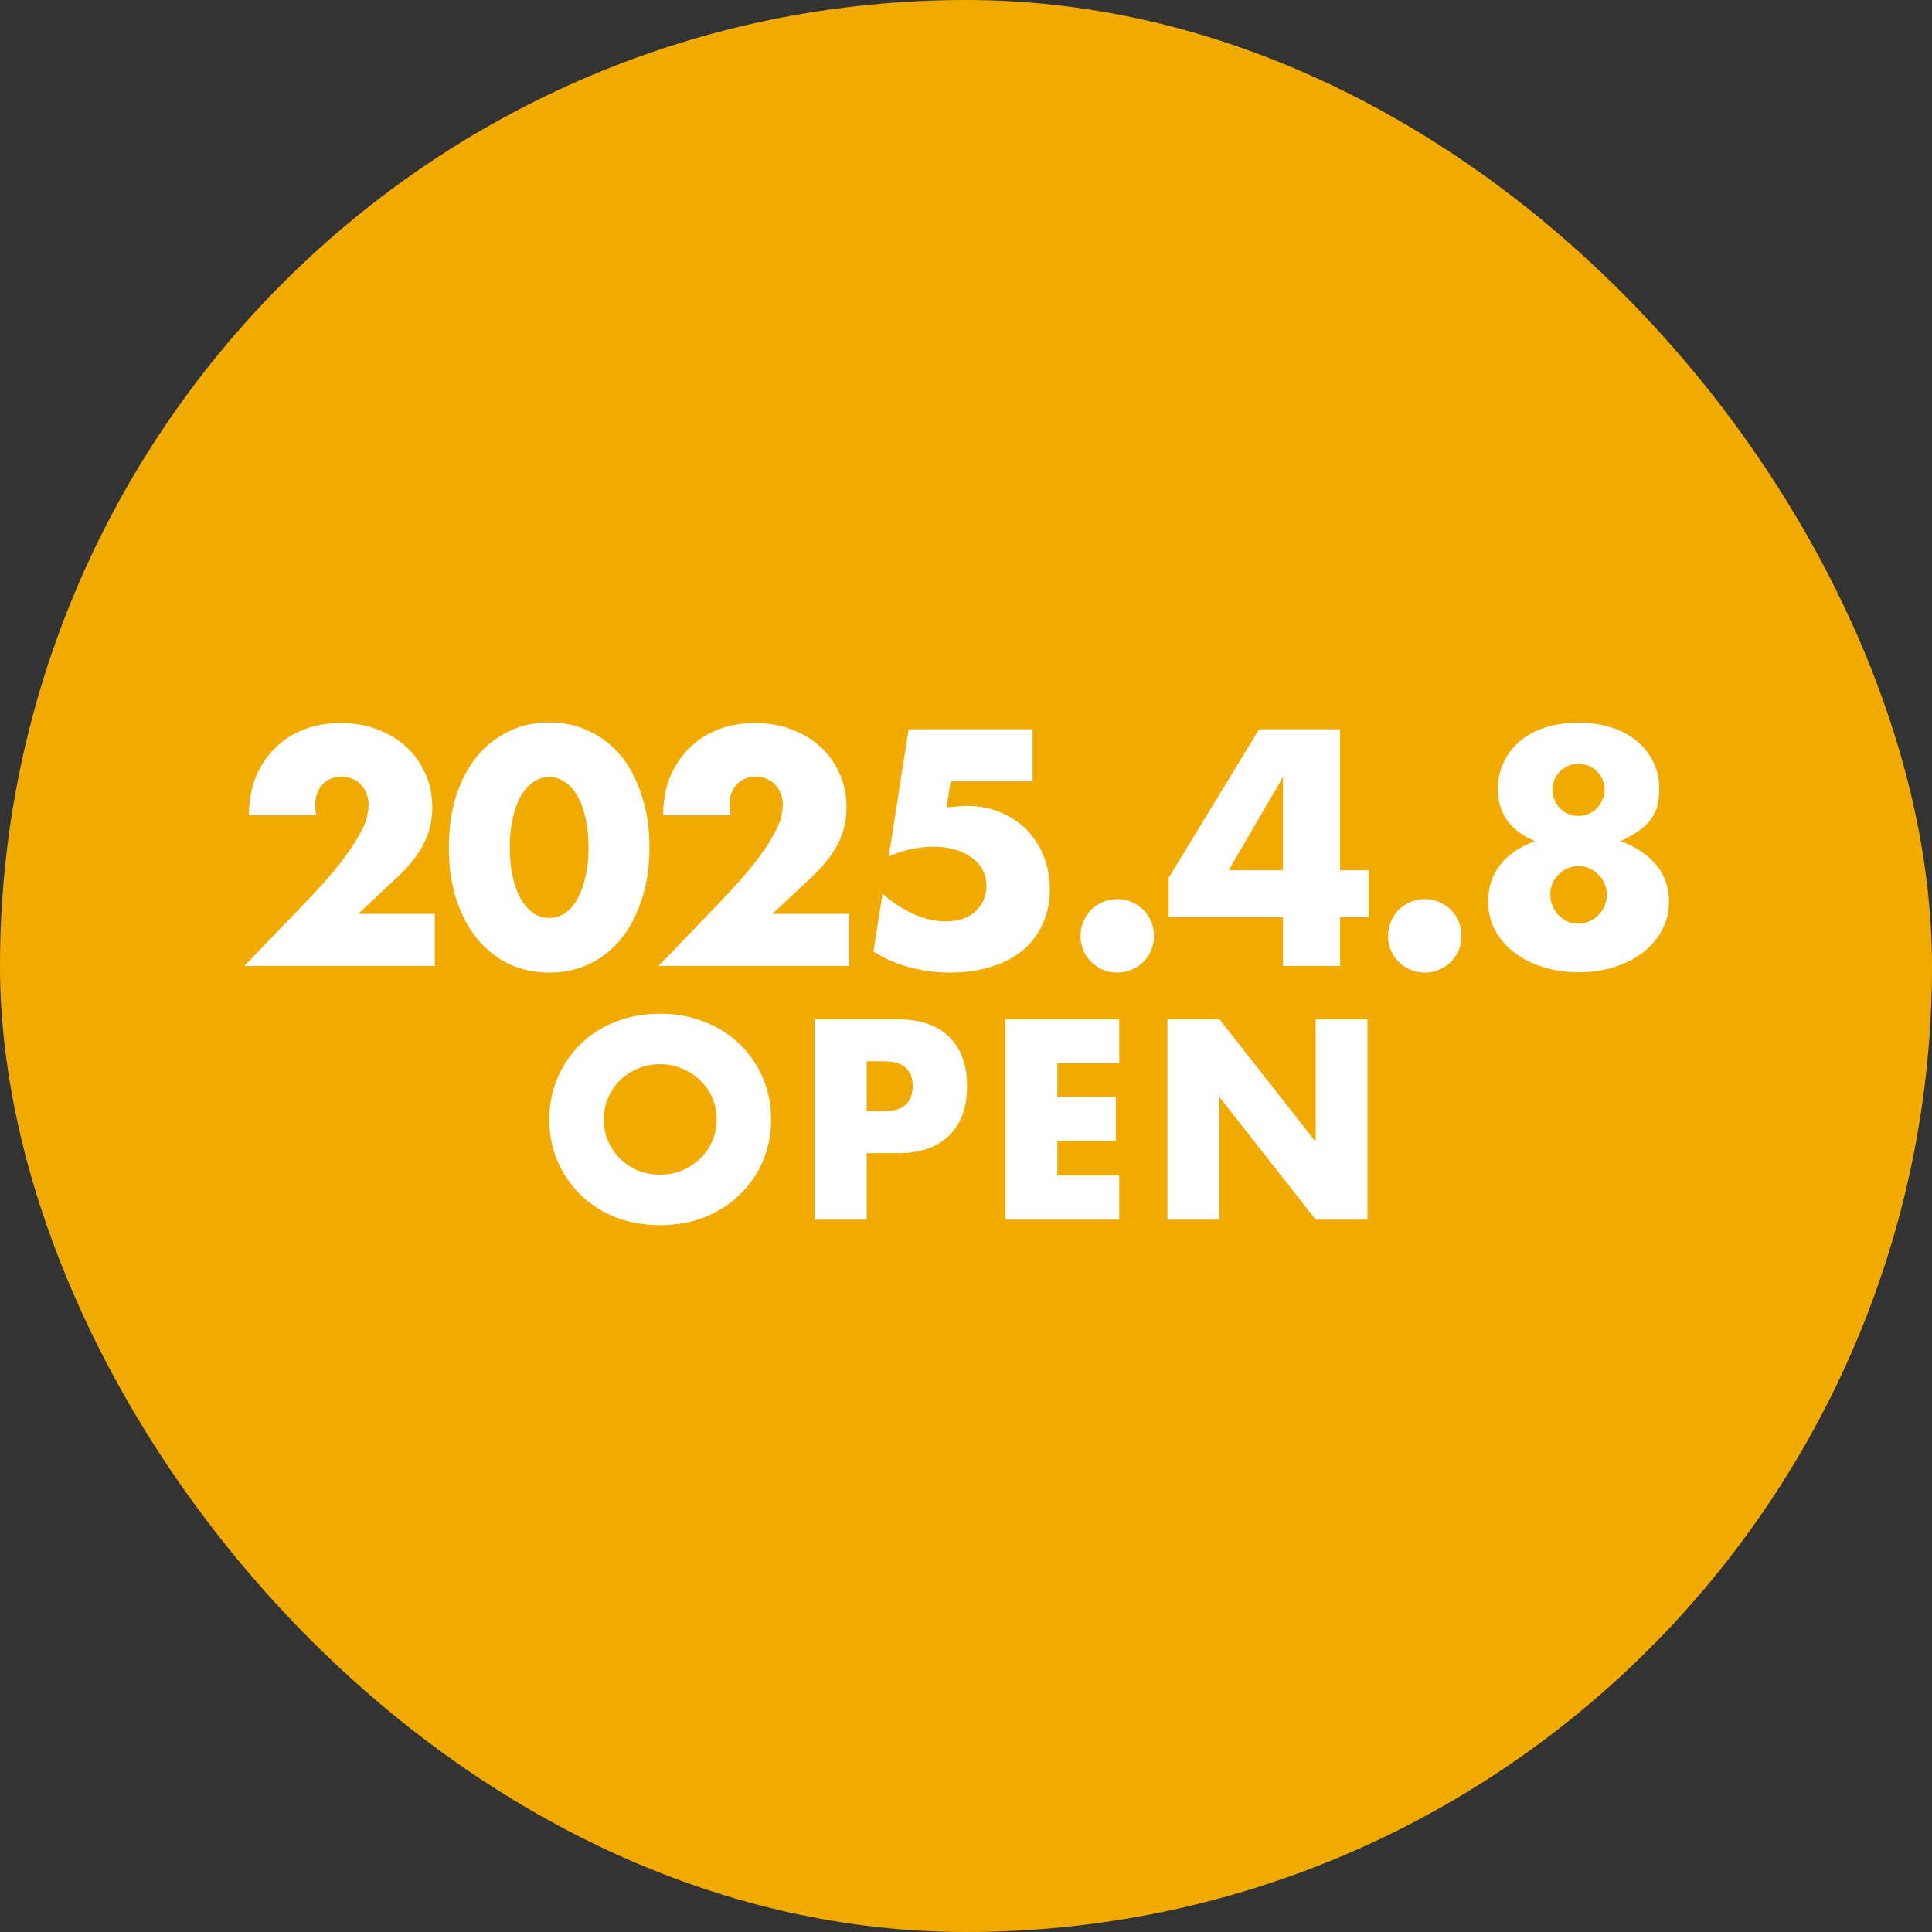
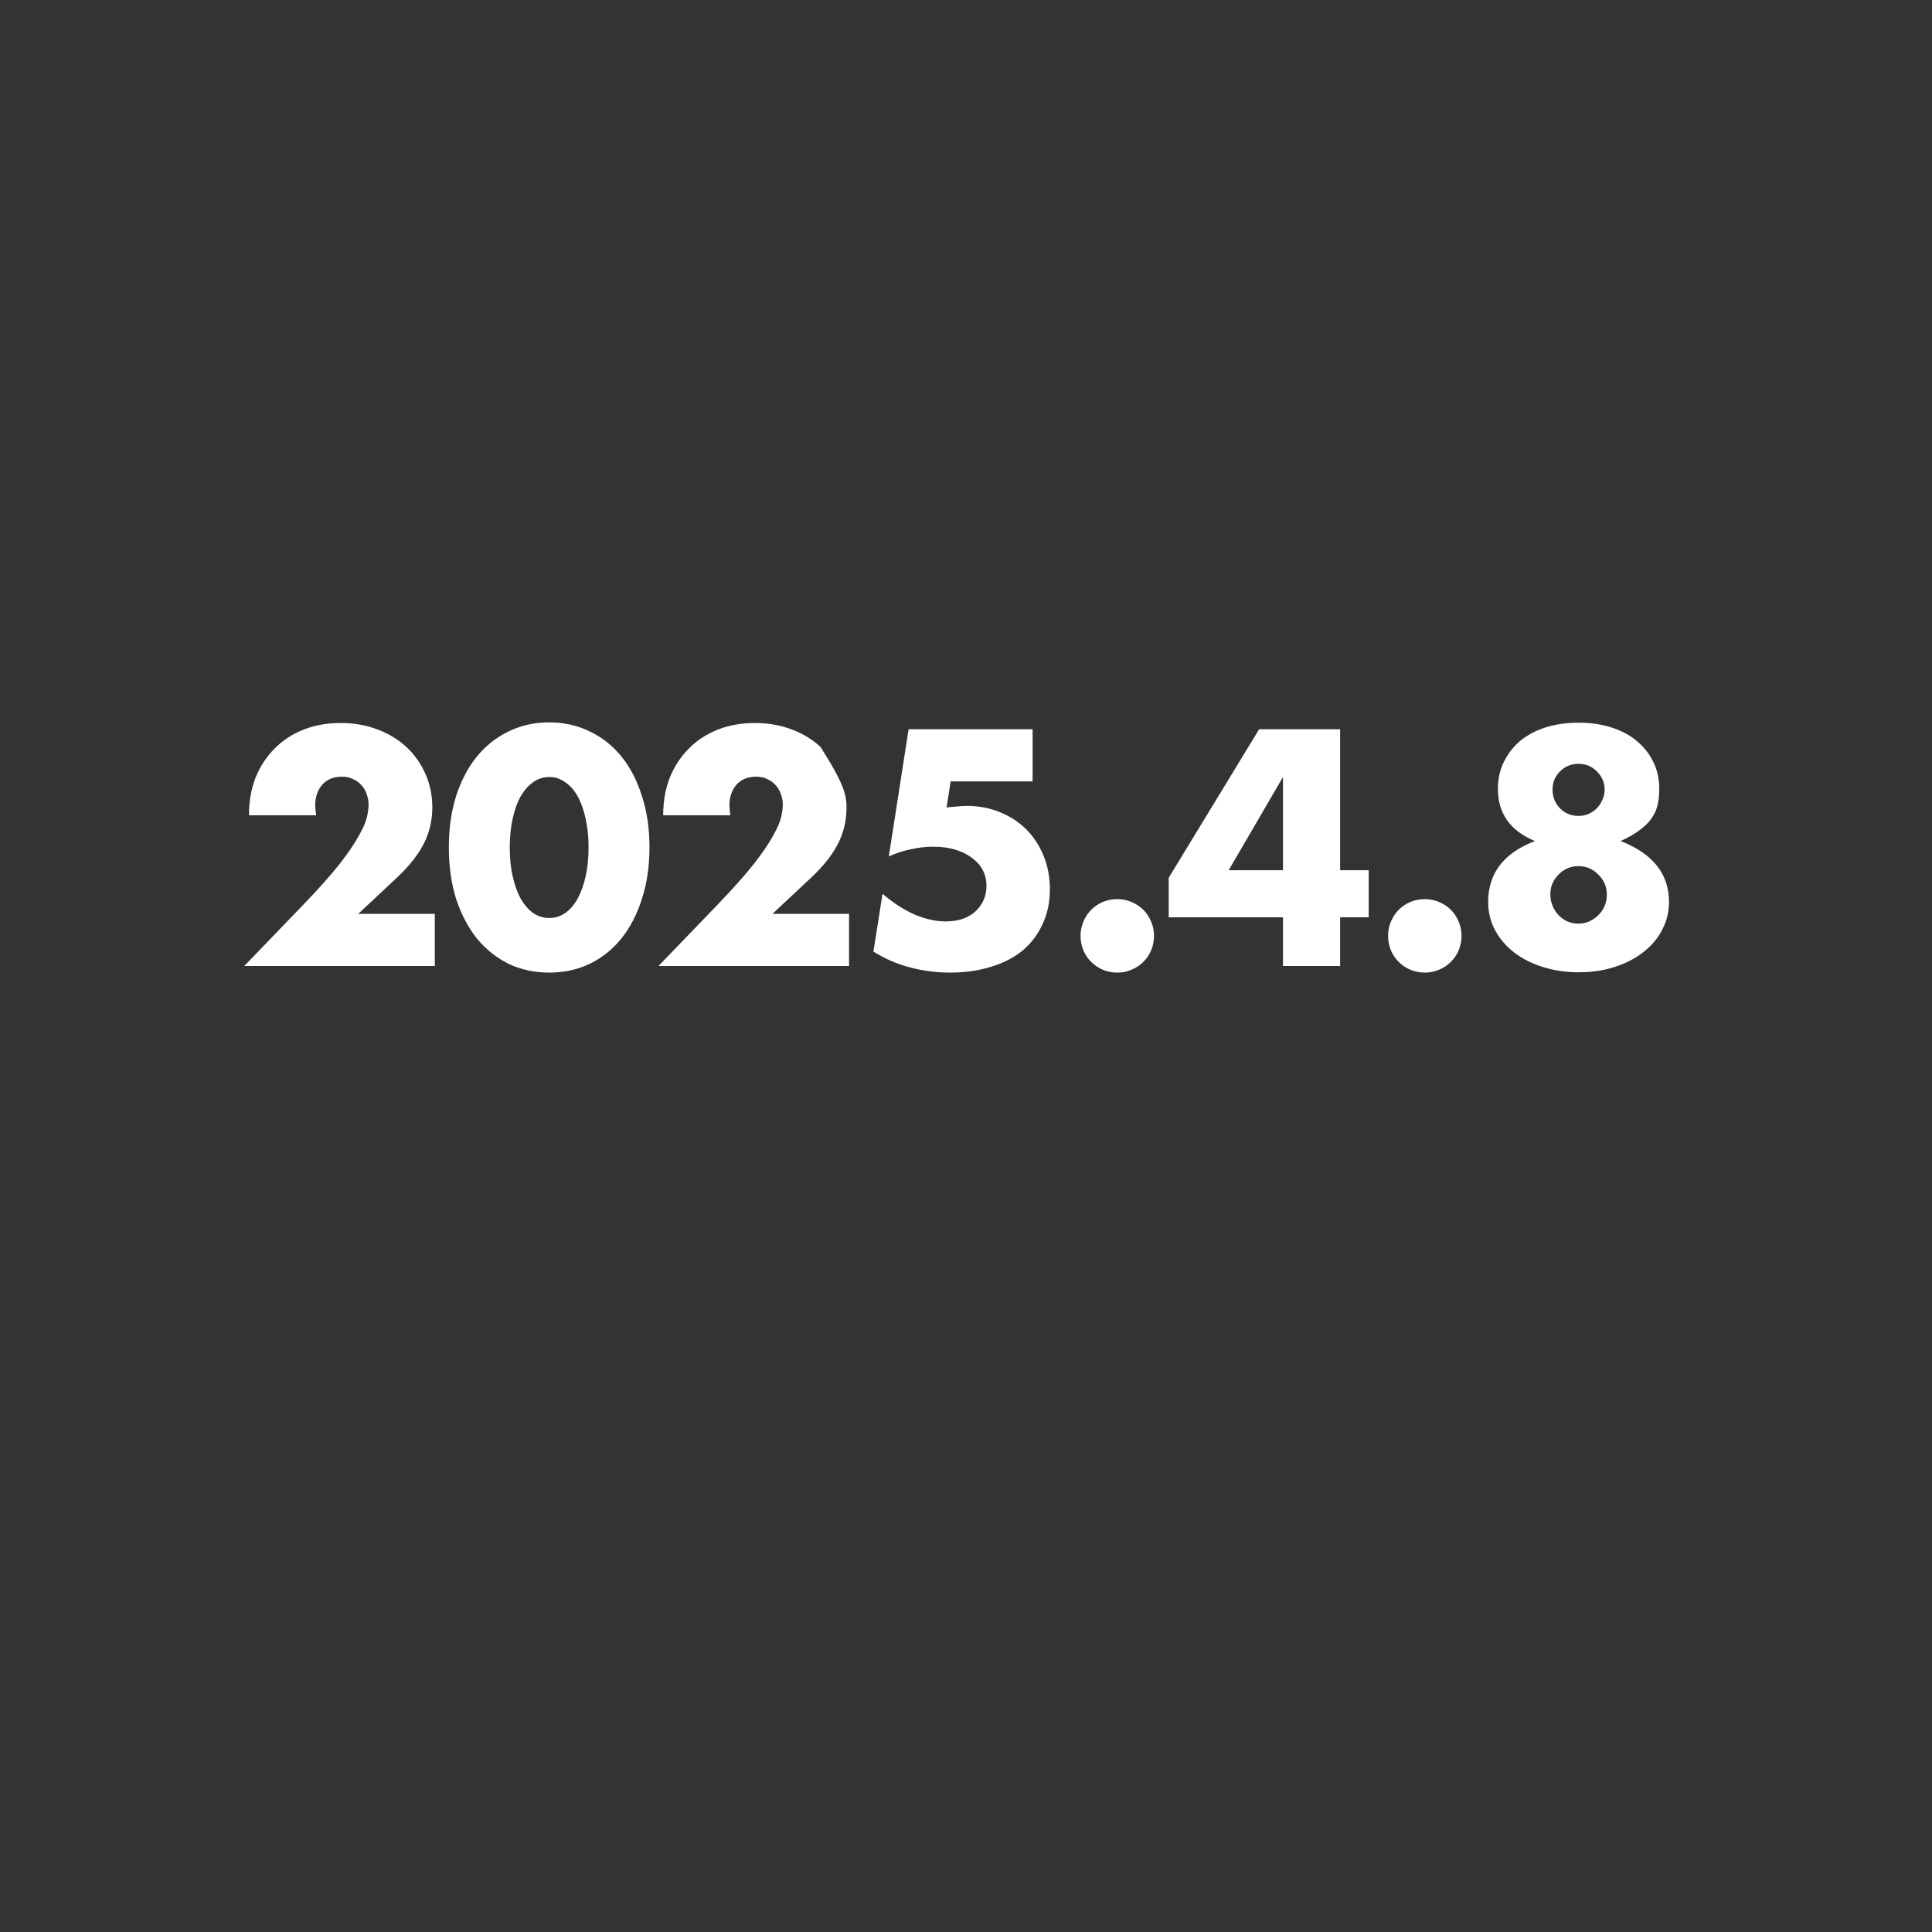
<svg xmlns="http://www.w3.org/2000/svg" width="160" height="160" viewBox="0 0 160 160" fill="none">
  <rect x="0" y="0" width="160" height="160" fill="#333333" stroke="none" />
-   <rect width="160" height="160" rx="80" fill="#F1AA00" />
-   <path d="M36.01 80H20.228L25.09 74.956C26.373 73.621 27.378 72.495 28.106 71.576C28.834 70.64 29.371 69.851 29.718 69.21C30.082 68.569 30.307 68.049 30.394 67.65C30.481 67.251 30.524 66.913 30.524 66.636C30.524 66.341 30.472 66.055 30.368 65.778C30.281 65.501 30.143 65.258 29.952 65.05C29.761 64.825 29.527 64.651 29.25 64.53C28.99 64.391 28.678 64.322 28.314 64.322C27.621 64.322 27.075 64.547 26.676 64.998C26.295 65.449 26.104 66.012 26.104 66.688C26.104 66.879 26.13 67.156 26.182 67.52H20.618C20.618 66.376 20.8 65.336 21.164 64.4C21.545 63.464 22.074 62.658 22.75 61.982C23.426 61.306 24.223 60.786 25.142 60.422C26.078 60.058 27.101 59.876 28.21 59.876C29.302 59.876 30.307 60.049 31.226 60.396C32.162 60.743 32.968 61.228 33.644 61.852C34.32 62.476 34.849 63.221 35.23 64.088C35.611 64.937 35.802 65.865 35.802 66.87C35.802 67.945 35.568 68.941 35.1 69.86C34.649 70.761 33.921 71.689 32.916 72.642L29.666 75.684H36.01V80ZM42.216 70.172C42.216 71.039 42.294 71.827 42.45 72.538C42.606 73.249 42.822 73.864 43.1 74.384C43.395 74.904 43.741 75.311 44.14 75.606C44.538 75.883 44.989 76.022 45.492 76.022C45.977 76.022 46.419 75.883 46.818 75.606C47.234 75.311 47.581 74.904 47.858 74.384C48.135 73.864 48.352 73.249 48.508 72.538C48.664 71.827 48.742 71.039 48.742 70.172C48.742 69.323 48.664 68.543 48.508 67.832C48.352 67.104 48.135 66.489 47.858 65.986C47.581 65.466 47.234 65.067 46.818 64.79C46.419 64.495 45.977 64.348 45.492 64.348C44.989 64.348 44.538 64.495 44.14 64.79C43.741 65.067 43.395 65.466 43.1 65.986C42.822 66.489 42.606 67.104 42.45 67.832C42.294 68.543 42.216 69.323 42.216 70.172ZM37.172 70.172C37.172 68.612 37.371 67.199 37.77 65.934C38.186 64.651 38.758 63.559 39.486 62.658C40.231 61.757 41.106 61.063 42.112 60.578C43.135 60.075 44.261 59.824 45.492 59.824C46.705 59.824 47.823 60.075 48.846 60.578C49.868 61.063 50.744 61.757 51.472 62.658C52.2 63.559 52.763 64.651 53.162 65.934C53.578 67.199 53.786 68.612 53.786 70.172C53.786 71.732 53.578 73.153 53.162 74.436C52.763 75.701 52.2 76.793 51.472 77.712C50.744 78.613 49.868 79.315 48.846 79.818C47.823 80.303 46.705 80.546 45.492 80.546C44.261 80.546 43.135 80.303 42.112 79.818C41.106 79.315 40.231 78.613 39.486 77.712C38.758 76.793 38.186 75.701 37.77 74.436C37.371 73.153 37.172 71.732 37.172 70.172ZM70.314 80H54.532L59.394 74.956C60.676 73.621 61.682 72.495 62.41 71.576C63.138 70.64 63.675 69.851 64.022 69.21C64.386 68.569 64.611 68.049 64.698 67.65C64.784 67.251 64.828 66.913 64.828 66.636C64.828 66.341 64.776 66.055 64.672 65.778C64.585 65.501 64.446 65.258 64.256 65.05C64.065 64.825 63.831 64.651 63.554 64.53C63.294 64.391 62.982 64.322 62.618 64.322C61.924 64.322 61.378 64.547 60.98 64.998C60.598 65.449 60.408 66.012 60.408 66.688C60.408 66.879 60.434 67.156 60.486 67.52H54.922C54.922 66.376 55.104 65.336 55.468 64.4C55.849 63.464 56.378 62.658 57.054 61.982C57.73 61.306 58.527 60.786 59.446 60.422C60.382 60.058 61.404 59.876 62.514 59.876C63.606 59.876 64.611 60.049 65.53 60.396C66.466 60.743 67.272 61.228 67.948 61.852C68.624 62.476 69.152 63.221 69.534 64.088C69.915 64.937 70.106 65.865 70.106 66.87C70.106 67.945 69.872 68.941 69.404 69.86C68.953 70.761 68.225 71.689 67.22 72.642L63.97 75.684H70.314V80ZM85.516 64.712H78.73L78.392 66.87C78.704 66.835 78.99 66.809 79.25 66.792C79.51 66.757 79.778 66.74 80.056 66.74C81.044 66.74 81.962 66.913 82.812 67.26C83.661 67.607 84.389 68.083 84.996 68.69C85.602 69.297 86.079 70.025 86.426 70.874C86.772 71.723 86.946 72.651 86.946 73.656C86.946 74.713 86.746 75.667 86.348 76.516C85.966 77.365 85.42 78.093 84.71 78.7C83.999 79.289 83.132 79.74 82.11 80.052C81.087 80.381 79.952 80.546 78.704 80.546C77.525 80.546 76.398 80.399 75.324 80.104C74.266 79.827 73.27 79.393 72.334 78.804L73.088 74.02C73.954 74.765 74.838 75.337 75.74 75.736C76.641 76.117 77.499 76.308 78.314 76.308C79.354 76.308 80.177 76.031 80.784 75.476C81.39 74.904 81.694 74.202 81.694 73.37C81.694 72.399 81.286 71.619 80.472 71.03C79.657 70.423 78.591 70.12 77.274 70.12C76.684 70.12 76.078 70.189 75.454 70.328C74.83 70.449 74.214 70.649 73.608 70.926L75.246 60.396H85.516V64.712ZM89.486 77.504C89.486 77.088 89.564 76.698 89.719 76.334C89.876 75.953 90.092 75.623 90.37 75.346C90.647 75.069 90.968 74.852 91.332 74.696C91.713 74.54 92.112 74.462 92.528 74.462C92.944 74.462 93.334 74.54 93.698 74.696C94.079 74.852 94.408 75.069 94.686 75.346C94.963 75.623 95.18 75.953 95.335 76.334C95.492 76.698 95.57 77.088 95.57 77.504C95.57 77.92 95.492 78.319 95.335 78.7C95.18 79.064 94.963 79.385 94.686 79.662C94.408 79.939 94.079 80.156 93.698 80.312C93.334 80.468 92.944 80.546 92.528 80.546C92.112 80.546 91.713 80.468 91.332 80.312C90.968 80.156 90.647 79.939 90.37 79.662C90.092 79.385 89.876 79.064 89.719 78.7C89.564 78.319 89.486 77.92 89.486 77.504ZM106.251 72.07V64.348L101.753 72.07H106.251ZM110.983 72.07H113.349V75.97H110.983V80H106.251V75.97H96.787V72.694L104.275 60.396H110.983V72.07ZM114.953 77.504C114.953 77.088 115.031 76.698 115.187 76.334C115.343 75.953 115.56 75.623 115.837 75.346C116.115 75.069 116.435 74.852 116.799 74.696C117.181 74.54 117.579 74.462 117.995 74.462C118.411 74.462 118.801 74.54 119.165 74.696C119.547 74.852 119.876 75.069 120.153 75.346C120.431 75.623 120.647 75.953 120.803 76.334C120.959 76.698 121.037 77.088 121.037 77.504C121.037 77.92 120.959 78.319 120.803 78.7C120.647 79.064 120.431 79.385 120.153 79.662C119.876 79.939 119.547 80.156 119.165 80.312C118.801 80.468 118.411 80.546 117.995 80.546C117.579 80.546 117.181 80.468 116.799 80.312C116.435 80.156 116.115 79.939 115.837 79.662C115.56 79.385 115.343 79.064 115.187 78.7C115.031 78.319 114.953 77.92 114.953 77.504ZM128.391 74.072C128.391 74.401 128.452 74.713 128.573 75.008C128.695 75.303 128.859 75.563 129.067 75.788C129.275 75.996 129.518 76.169 129.795 76.308C130.09 76.429 130.402 76.49 130.731 76.49C131.043 76.49 131.338 76.429 131.615 76.308C131.91 76.169 132.161 75.996 132.369 75.788C132.595 75.563 132.768 75.311 132.889 75.034C133.011 74.739 133.071 74.427 133.071 74.098C133.071 73.439 132.837 72.885 132.369 72.434C131.919 71.966 131.373 71.732 130.731 71.732C130.073 71.732 129.518 71.966 129.067 72.434C128.617 72.885 128.391 73.431 128.391 74.072ZM128.573 65.388C128.573 65.995 128.781 66.515 129.197 66.948C129.613 67.364 130.125 67.572 130.731 67.572C131.043 67.572 131.329 67.511 131.589 67.39C131.849 67.269 132.075 67.113 132.265 66.922C132.456 66.714 132.603 66.48 132.707 66.22C132.829 65.96 132.889 65.691 132.889 65.414C132.889 64.825 132.681 64.322 132.265 63.906C131.849 63.473 131.338 63.256 130.731 63.256C130.125 63.256 129.613 63.464 129.197 63.88C128.781 64.296 128.573 64.799 128.573 65.388ZM127.117 69.652C125.072 68.803 124.049 67.364 124.049 65.336C124.049 64.504 124.214 63.759 124.543 63.1C124.873 62.424 125.323 61.843 125.895 61.358C126.485 60.873 127.187 60.5 128.001 60.24C128.833 59.98 129.743 59.85 130.731 59.85C131.719 59.85 132.621 59.98 133.435 60.24C134.267 60.5 134.969 60.873 135.541 61.358C136.131 61.843 136.59 62.424 136.919 63.1C137.249 63.759 137.413 64.504 137.413 65.336C137.413 65.856 137.361 66.324 137.257 66.74C137.153 67.139 136.971 67.511 136.711 67.858C136.469 68.187 136.139 68.499 135.723 68.794C135.325 69.089 134.822 69.375 134.215 69.652C136.885 70.692 138.219 72.373 138.219 74.696C138.219 75.528 138.029 76.299 137.647 77.01C137.283 77.721 136.763 78.336 136.087 78.856C135.429 79.376 134.64 79.783 133.721 80.078C132.82 80.373 131.823 80.52 130.731 80.52C129.674 80.52 128.686 80.373 127.767 80.078C126.866 79.801 126.077 79.402 125.401 78.882C124.725 78.362 124.197 77.747 123.815 77.036C123.434 76.325 123.243 75.545 123.243 74.696C123.243 72.321 124.535 70.64 127.117 69.652Z" fill="white" />
-   <path d="M50 92.706C50 93.366 50.125 93.975 50.374 94.532C50.623 95.089 50.961 95.573 51.386 95.984C51.811 96.395 52.303 96.717 52.86 96.952C53.432 97.172 54.033 97.282 54.664 97.282C55.295 97.282 55.889 97.172 56.446 96.952C57.018 96.717 57.517 96.395 57.942 95.984C58.382 95.573 58.727 95.089 58.976 94.532C59.225 93.975 59.35 93.366 59.35 92.706C59.35 92.046 59.225 91.437 58.976 90.88C58.727 90.323 58.382 89.839 57.942 89.428C57.517 89.017 57.018 88.702 56.446 88.482C55.889 88.247 55.295 88.13 54.664 88.13C54.033 88.13 53.432 88.247 52.86 88.482C52.303 88.702 51.811 89.017 51.386 89.428C50.961 89.839 50.623 90.323 50.374 90.88C50.125 91.437 50 92.046 50 92.706ZM45.49 92.706C45.49 91.474 45.717 90.33 46.172 89.274C46.627 88.203 47.257 87.272 48.064 86.48C48.871 85.688 49.831 85.072 50.946 84.632C52.075 84.177 53.315 83.95 54.664 83.95C55.999 83.95 57.231 84.177 58.36 84.632C59.489 85.072 60.457 85.688 61.264 86.48C62.085 87.272 62.723 88.203 63.178 89.274C63.633 90.33 63.86 91.474 63.86 92.706C63.86 93.938 63.633 95.089 63.178 96.16C62.723 97.216 62.085 98.14 61.264 98.932C60.457 99.724 59.489 100.347 58.36 100.802C57.231 101.242 55.999 101.462 54.664 101.462C53.315 101.462 52.075 101.242 50.946 100.802C49.831 100.347 48.871 99.724 48.064 98.932C47.257 98.14 46.627 97.216 46.172 96.16C45.717 95.089 45.49 93.938 45.49 92.706ZM71.776 92.024H73.206C74.79 92.024 75.582 91.335 75.582 89.956C75.582 88.577 74.79 87.888 73.206 87.888H71.776V92.024ZM71.776 101H67.464V84.412H74.328C76.19 84.412 77.613 84.896 78.596 85.864C79.593 86.832 80.092 88.196 80.092 89.956C80.092 91.716 79.593 93.08 78.596 94.048C77.613 95.016 76.19 95.5 74.328 95.5H71.776V101ZM92.692 88.064H87.566V90.836H92.406V94.488H87.566V97.348H92.692V101H83.254V84.412H92.692V88.064ZM96.681 101V84.412H100.993L108.957 94.554V84.412H113.247V101H108.957L100.993 90.858V101H96.681Z" fill="white" />
+   <path d="M36.01 80H20.228L25.09 74.956C26.373 73.621 27.378 72.495 28.106 71.576C28.834 70.64 29.371 69.851 29.718 69.21C30.082 68.569 30.307 68.049 30.394 67.65C30.481 67.251 30.524 66.913 30.524 66.636C30.524 66.341 30.472 66.055 30.368 65.778C30.281 65.501 30.143 65.258 29.952 65.05C29.761 64.825 29.527 64.651 29.25 64.53C28.99 64.391 28.678 64.322 28.314 64.322C27.621 64.322 27.075 64.547 26.676 64.998C26.295 65.449 26.104 66.012 26.104 66.688C26.104 66.879 26.13 67.156 26.182 67.52H20.618C20.618 66.376 20.8 65.336 21.164 64.4C21.545 63.464 22.074 62.658 22.75 61.982C23.426 61.306 24.223 60.786 25.142 60.422C26.078 60.058 27.101 59.876 28.21 59.876C29.302 59.876 30.307 60.049 31.226 60.396C32.162 60.743 32.968 61.228 33.644 61.852C34.32 62.476 34.849 63.221 35.23 64.088C35.611 64.937 35.802 65.865 35.802 66.87C35.802 67.945 35.568 68.941 35.1 69.86C34.649 70.761 33.921 71.689 32.916 72.642L29.666 75.684H36.01V80ZM42.216 70.172C42.216 71.039 42.294 71.827 42.45 72.538C42.606 73.249 42.822 73.864 43.1 74.384C43.395 74.904 43.741 75.311 44.14 75.606C44.538 75.883 44.989 76.022 45.492 76.022C45.977 76.022 46.419 75.883 46.818 75.606C47.234 75.311 47.581 74.904 47.858 74.384C48.135 73.864 48.352 73.249 48.508 72.538C48.664 71.827 48.742 71.039 48.742 70.172C48.742 69.323 48.664 68.543 48.508 67.832C48.352 67.104 48.135 66.489 47.858 65.986C47.581 65.466 47.234 65.067 46.818 64.79C46.419 64.495 45.977 64.348 45.492 64.348C44.989 64.348 44.538 64.495 44.14 64.79C43.741 65.067 43.395 65.466 43.1 65.986C42.822 66.489 42.606 67.104 42.45 67.832C42.294 68.543 42.216 69.323 42.216 70.172ZM37.172 70.172C37.172 68.612 37.371 67.199 37.77 65.934C38.186 64.651 38.758 63.559 39.486 62.658C40.231 61.757 41.106 61.063 42.112 60.578C43.135 60.075 44.261 59.824 45.492 59.824C46.705 59.824 47.823 60.075 48.846 60.578C49.868 61.063 50.744 61.757 51.472 62.658C52.2 63.559 52.763 64.651 53.162 65.934C53.578 67.199 53.786 68.612 53.786 70.172C53.786 71.732 53.578 73.153 53.162 74.436C52.763 75.701 52.2 76.793 51.472 77.712C50.744 78.613 49.868 79.315 48.846 79.818C47.823 80.303 46.705 80.546 45.492 80.546C44.261 80.546 43.135 80.303 42.112 79.818C41.106 79.315 40.231 78.613 39.486 77.712C38.758 76.793 38.186 75.701 37.77 74.436C37.371 73.153 37.172 71.732 37.172 70.172ZM70.314 80H54.532L59.394 74.956C60.676 73.621 61.682 72.495 62.41 71.576C63.138 70.64 63.675 69.851 64.022 69.21C64.386 68.569 64.611 68.049 64.698 67.65C64.784 67.251 64.828 66.913 64.828 66.636C64.828 66.341 64.776 66.055 64.672 65.778C64.585 65.501 64.446 65.258 64.256 65.05C64.065 64.825 63.831 64.651 63.554 64.53C63.294 64.391 62.982 64.322 62.618 64.322C61.924 64.322 61.378 64.547 60.98 64.998C60.598 65.449 60.408 66.012 60.408 66.688C60.408 66.879 60.434 67.156 60.486 67.52H54.922C54.922 66.376 55.104 65.336 55.468 64.4C55.849 63.464 56.378 62.658 57.054 61.982C57.73 61.306 58.527 60.786 59.446 60.422C60.382 60.058 61.404 59.876 62.514 59.876C63.606 59.876 64.611 60.049 65.53 60.396C66.466 60.743 67.272 61.228 67.948 61.852C69.915 64.937 70.106 65.865 70.106 66.87C70.106 67.945 69.872 68.941 69.404 69.86C68.953 70.761 68.225 71.689 67.22 72.642L63.97 75.684H70.314V80ZM85.516 64.712H78.73L78.392 66.87C78.704 66.835 78.99 66.809 79.25 66.792C79.51 66.757 79.778 66.74 80.056 66.74C81.044 66.74 81.962 66.913 82.812 67.26C83.661 67.607 84.389 68.083 84.996 68.69C85.602 69.297 86.079 70.025 86.426 70.874C86.772 71.723 86.946 72.651 86.946 73.656C86.946 74.713 86.746 75.667 86.348 76.516C85.966 77.365 85.42 78.093 84.71 78.7C83.999 79.289 83.132 79.74 82.11 80.052C81.087 80.381 79.952 80.546 78.704 80.546C77.525 80.546 76.398 80.399 75.324 80.104C74.266 79.827 73.27 79.393 72.334 78.804L73.088 74.02C73.954 74.765 74.838 75.337 75.74 75.736C76.641 76.117 77.499 76.308 78.314 76.308C79.354 76.308 80.177 76.031 80.784 75.476C81.39 74.904 81.694 74.202 81.694 73.37C81.694 72.399 81.286 71.619 80.472 71.03C79.657 70.423 78.591 70.12 77.274 70.12C76.684 70.12 76.078 70.189 75.454 70.328C74.83 70.449 74.214 70.649 73.608 70.926L75.246 60.396H85.516V64.712ZM89.486 77.504C89.486 77.088 89.564 76.698 89.719 76.334C89.876 75.953 90.092 75.623 90.37 75.346C90.647 75.069 90.968 74.852 91.332 74.696C91.713 74.54 92.112 74.462 92.528 74.462C92.944 74.462 93.334 74.54 93.698 74.696C94.079 74.852 94.408 75.069 94.686 75.346C94.963 75.623 95.18 75.953 95.335 76.334C95.492 76.698 95.57 77.088 95.57 77.504C95.57 77.92 95.492 78.319 95.335 78.7C95.18 79.064 94.963 79.385 94.686 79.662C94.408 79.939 94.079 80.156 93.698 80.312C93.334 80.468 92.944 80.546 92.528 80.546C92.112 80.546 91.713 80.468 91.332 80.312C90.968 80.156 90.647 79.939 90.37 79.662C90.092 79.385 89.876 79.064 89.719 78.7C89.564 78.319 89.486 77.92 89.486 77.504ZM106.251 72.07V64.348L101.753 72.07H106.251ZM110.983 72.07H113.349V75.97H110.983V80H106.251V75.97H96.787V72.694L104.275 60.396H110.983V72.07ZM114.953 77.504C114.953 77.088 115.031 76.698 115.187 76.334C115.343 75.953 115.56 75.623 115.837 75.346C116.115 75.069 116.435 74.852 116.799 74.696C117.181 74.54 117.579 74.462 117.995 74.462C118.411 74.462 118.801 74.54 119.165 74.696C119.547 74.852 119.876 75.069 120.153 75.346C120.431 75.623 120.647 75.953 120.803 76.334C120.959 76.698 121.037 77.088 121.037 77.504C121.037 77.92 120.959 78.319 120.803 78.7C120.647 79.064 120.431 79.385 120.153 79.662C119.876 79.939 119.547 80.156 119.165 80.312C118.801 80.468 118.411 80.546 117.995 80.546C117.579 80.546 117.181 80.468 116.799 80.312C116.435 80.156 116.115 79.939 115.837 79.662C115.56 79.385 115.343 79.064 115.187 78.7C115.031 78.319 114.953 77.92 114.953 77.504ZM128.391 74.072C128.391 74.401 128.452 74.713 128.573 75.008C128.695 75.303 128.859 75.563 129.067 75.788C129.275 75.996 129.518 76.169 129.795 76.308C130.09 76.429 130.402 76.49 130.731 76.49C131.043 76.49 131.338 76.429 131.615 76.308C131.91 76.169 132.161 75.996 132.369 75.788C132.595 75.563 132.768 75.311 132.889 75.034C133.011 74.739 133.071 74.427 133.071 74.098C133.071 73.439 132.837 72.885 132.369 72.434C131.919 71.966 131.373 71.732 130.731 71.732C130.073 71.732 129.518 71.966 129.067 72.434C128.617 72.885 128.391 73.431 128.391 74.072ZM128.573 65.388C128.573 65.995 128.781 66.515 129.197 66.948C129.613 67.364 130.125 67.572 130.731 67.572C131.043 67.572 131.329 67.511 131.589 67.39C131.849 67.269 132.075 67.113 132.265 66.922C132.456 66.714 132.603 66.48 132.707 66.22C132.829 65.96 132.889 65.691 132.889 65.414C132.889 64.825 132.681 64.322 132.265 63.906C131.849 63.473 131.338 63.256 130.731 63.256C130.125 63.256 129.613 63.464 129.197 63.88C128.781 64.296 128.573 64.799 128.573 65.388ZM127.117 69.652C125.072 68.803 124.049 67.364 124.049 65.336C124.049 64.504 124.214 63.759 124.543 63.1C124.873 62.424 125.323 61.843 125.895 61.358C126.485 60.873 127.187 60.5 128.001 60.24C128.833 59.98 129.743 59.85 130.731 59.85C131.719 59.85 132.621 59.98 133.435 60.24C134.267 60.5 134.969 60.873 135.541 61.358C136.131 61.843 136.59 62.424 136.919 63.1C137.249 63.759 137.413 64.504 137.413 65.336C137.413 65.856 137.361 66.324 137.257 66.74C137.153 67.139 136.971 67.511 136.711 67.858C136.469 68.187 136.139 68.499 135.723 68.794C135.325 69.089 134.822 69.375 134.215 69.652C136.885 70.692 138.219 72.373 138.219 74.696C138.219 75.528 138.029 76.299 137.647 77.01C137.283 77.721 136.763 78.336 136.087 78.856C135.429 79.376 134.64 79.783 133.721 80.078C132.82 80.373 131.823 80.52 130.731 80.52C129.674 80.52 128.686 80.373 127.767 80.078C126.866 79.801 126.077 79.402 125.401 78.882C124.725 78.362 124.197 77.747 123.815 77.036C123.434 76.325 123.243 75.545 123.243 74.696C123.243 72.321 124.535 70.64 127.117 69.652Z" fill="white" />
</svg>